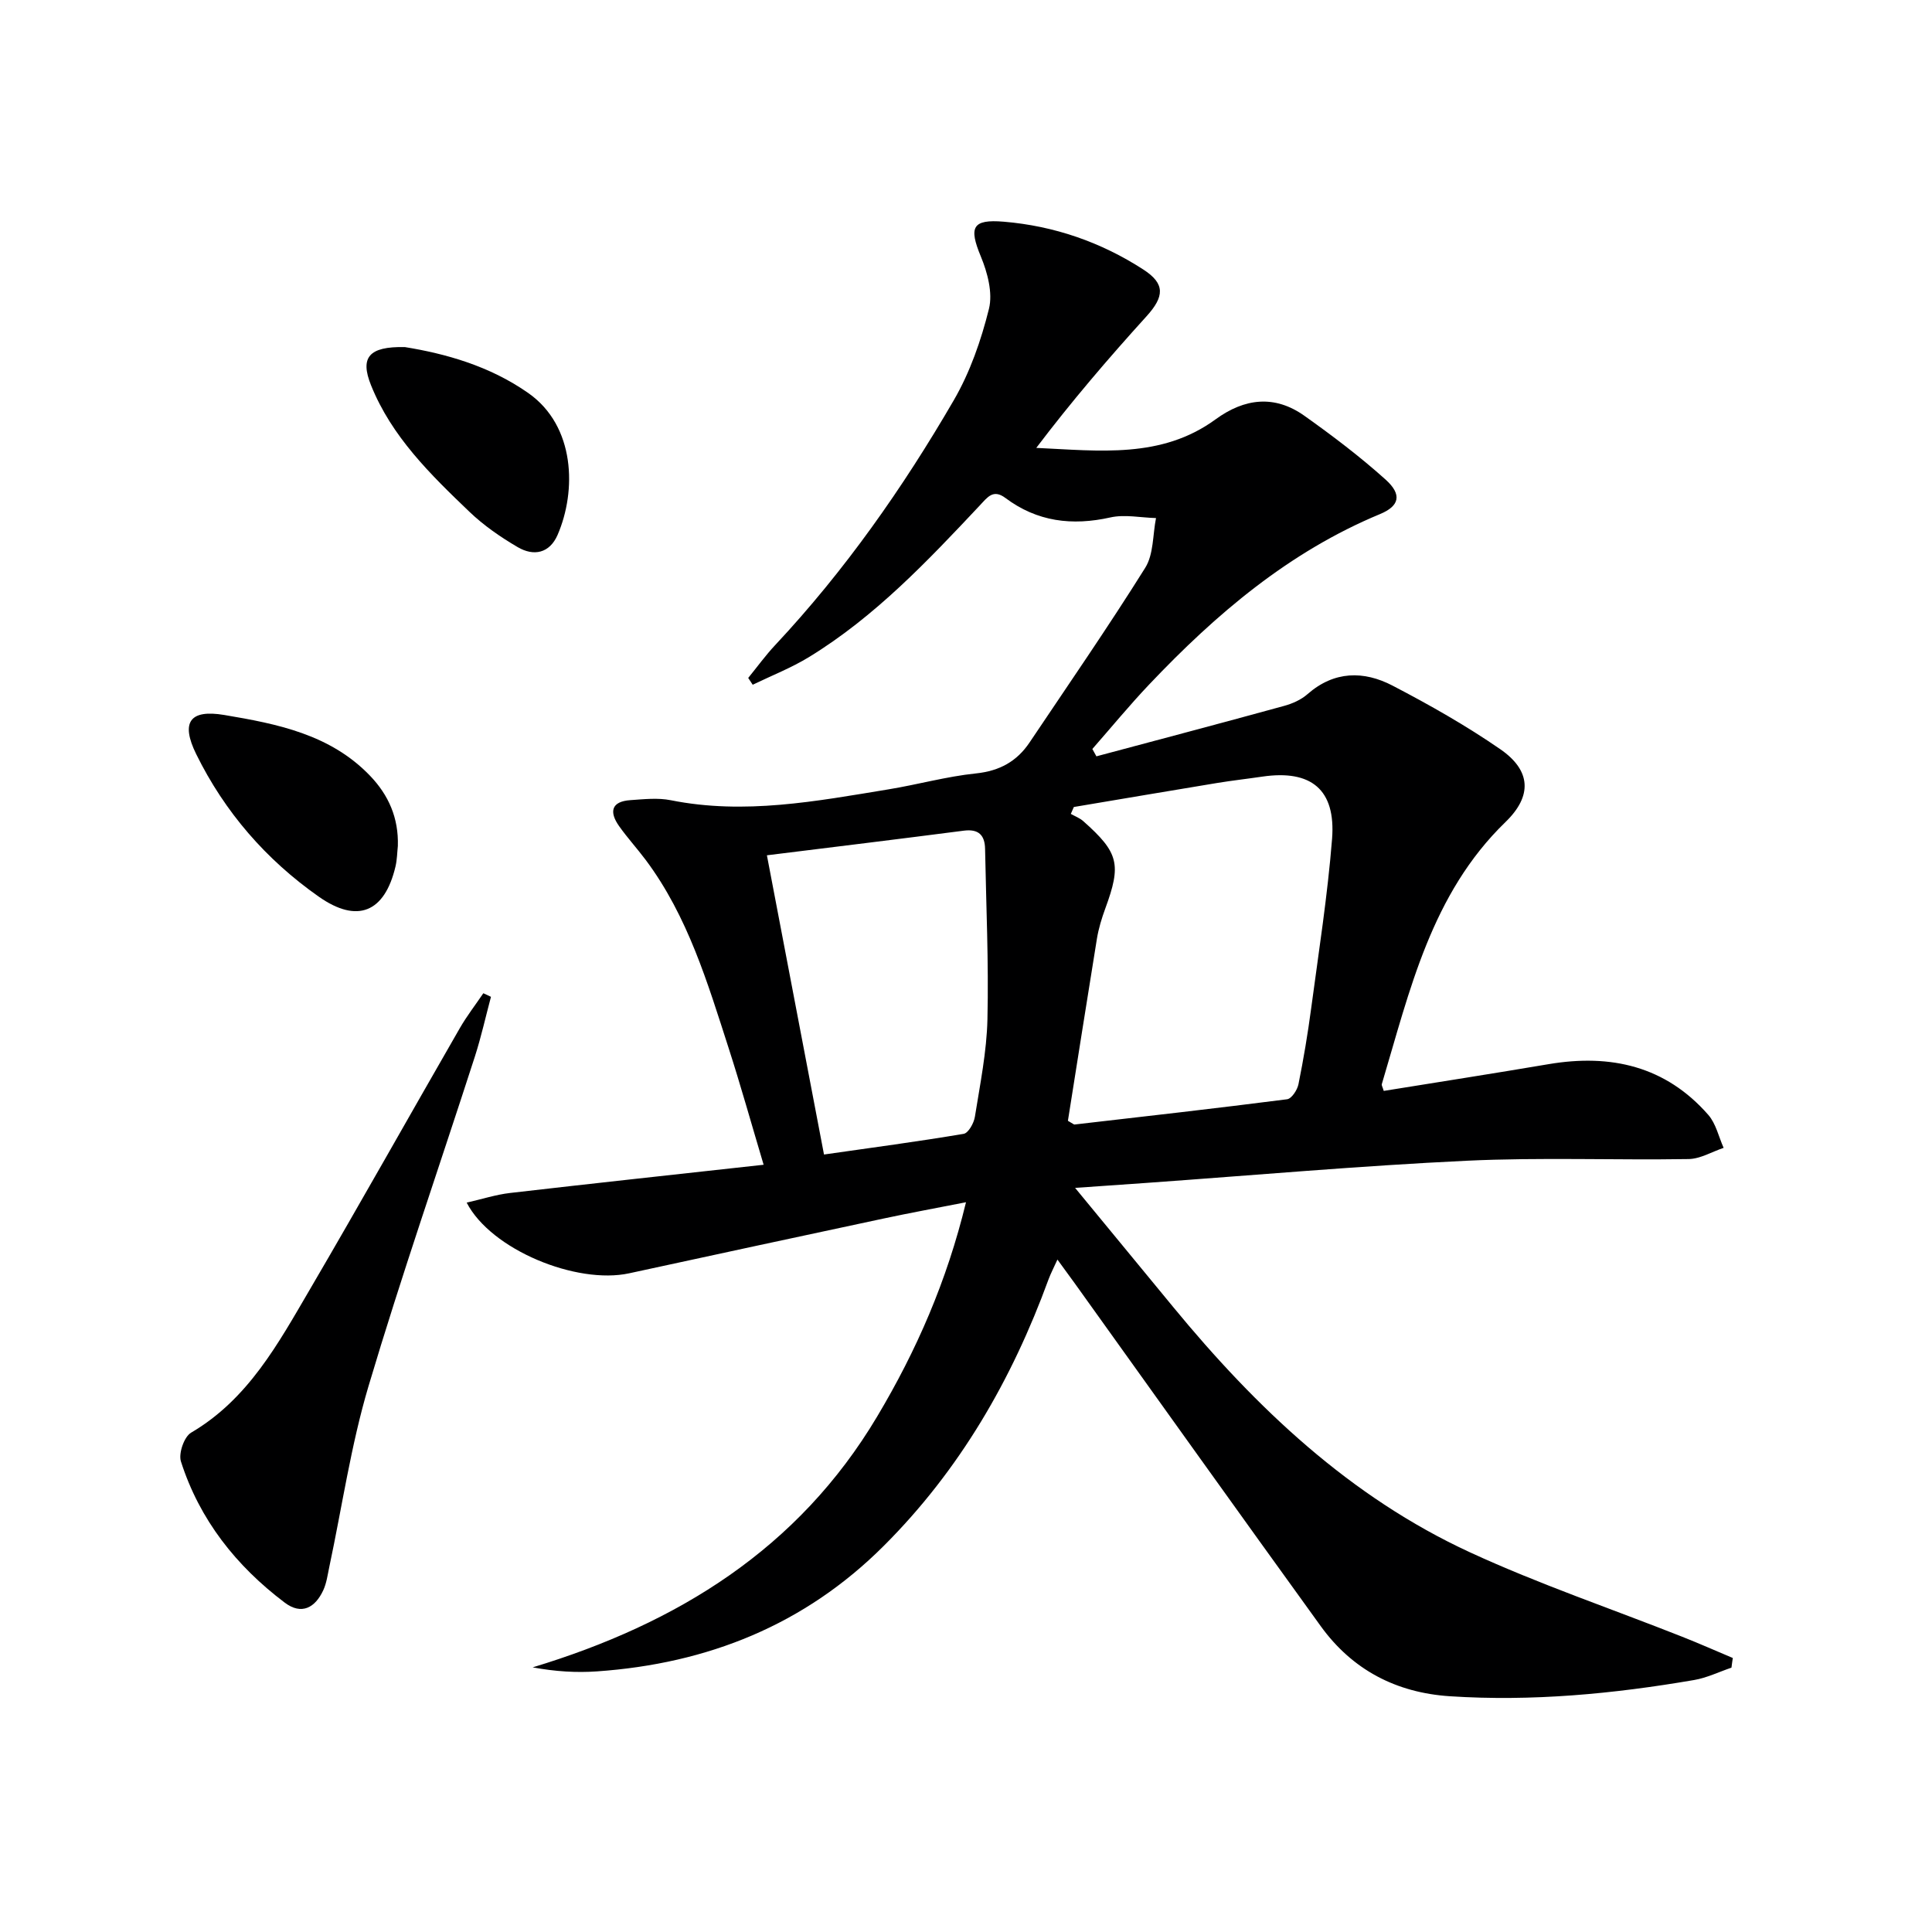
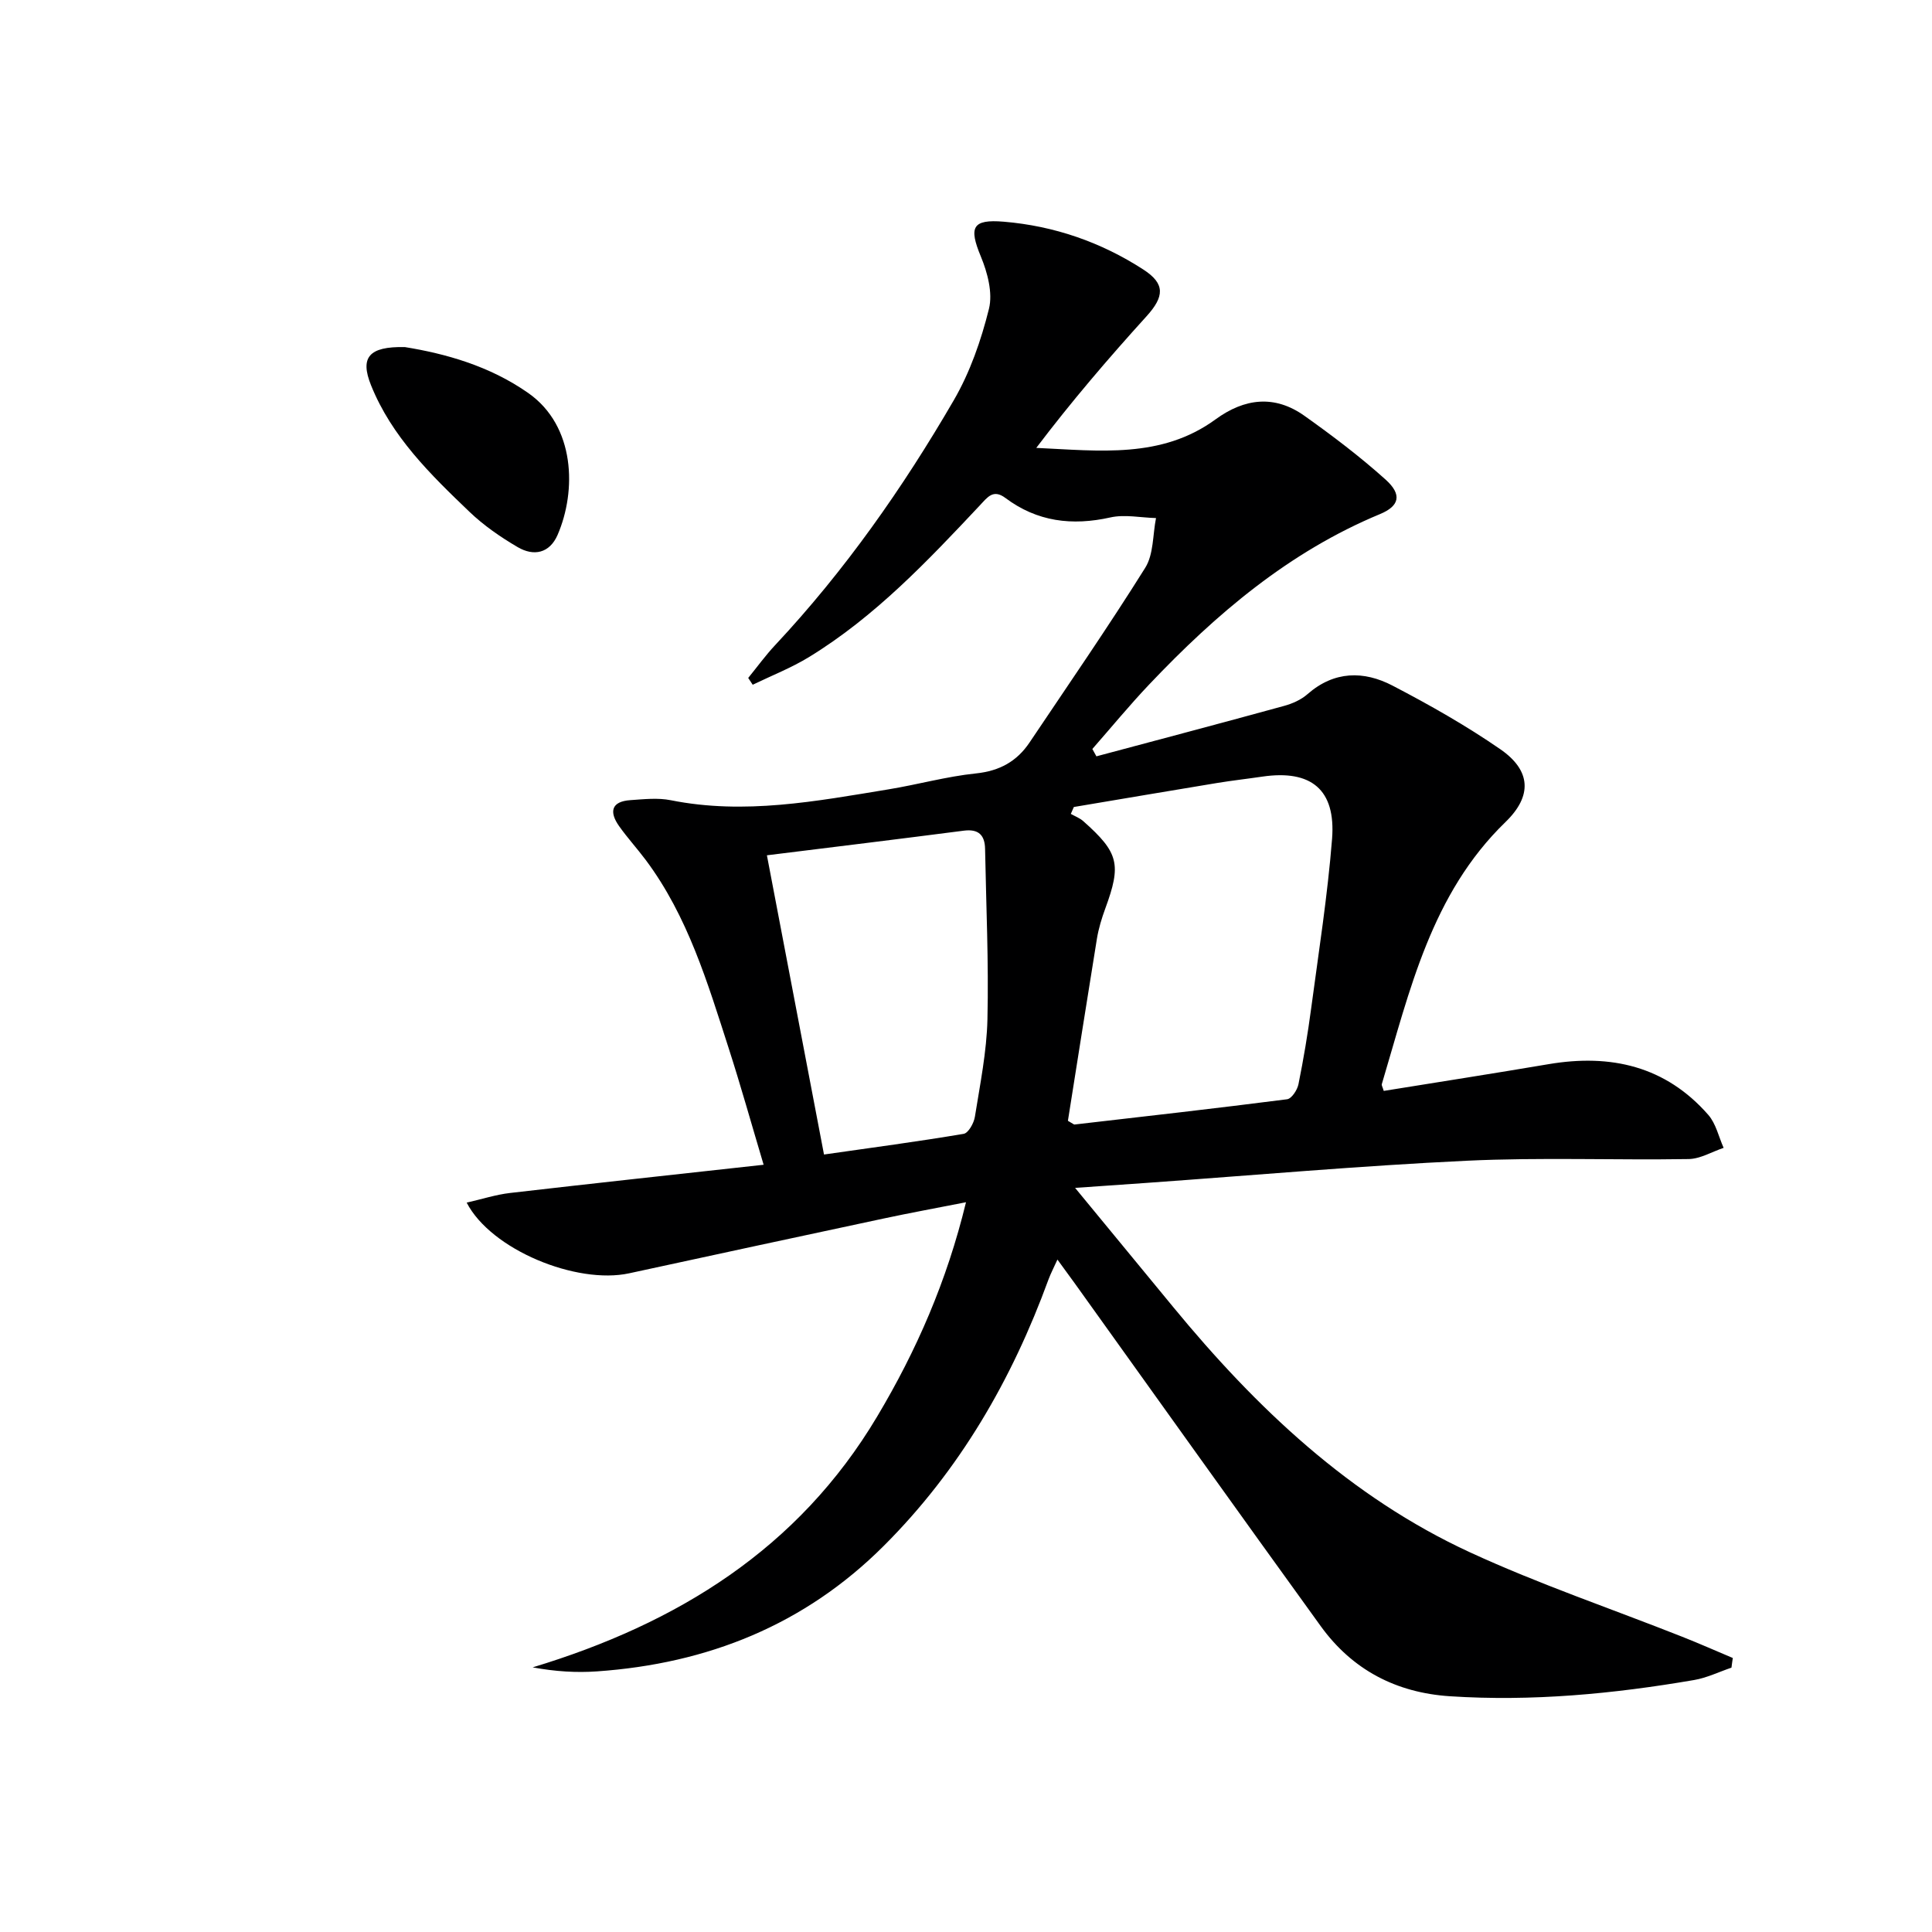
<svg xmlns="http://www.w3.org/2000/svg" enable-background="new 0 0 400 400" viewBox="0 0 400 400">
  <path d="m358.48 345.27c-2.57.87-5.09 2.11-7.73 2.56-16.73 2.87-33.57 4.47-50.57 3.36-11.13-.73-20.19-5.47-26.72-14.49-17.06-23.6-33.97-47.31-50.93-70.98-1.06-1.48-2.14-2.94-3.6-4.94-.74 1.65-1.38 2.85-1.85 4.12-7.57 20.73-18.37 39.44-34.1 55.15-16.42 16.41-36.5 24.39-59.36 25.99-4.28.3-8.61.04-13.34-.83 29.98-9.08 55-24.52 71.33-51.94 8.14-13.65 14.42-28 18.39-44.36-6.05 1.19-11.64 2.21-17.19 3.4-17.52 3.74-35.03 7.51-52.53 11.31-10.9 2.37-28.61-4.86-33.66-14.63 3.17-.72 6.05-1.66 9-2 17.12-1.98 34.26-3.83 52.48-5.84-2.6-8.72-4.76-16.45-7.22-24.08-4.38-13.58-8.46-27.33-17.17-39-1.79-2.39-3.82-4.61-5.54-7.04-2.06-2.92-1.65-5.1 2.35-5.37 2.78-.19 5.68-.52 8.37.02 15.23 3.05 30.13.2 45.05-2.25 6.06-.99 12.02-2.67 18.11-3.3 4.9-.51 8.49-2.49 11.13-6.44 8.05-12 16.27-23.9 23.93-36.14 1.75-2.8 1.54-6.83 2.23-10.29-3.16-.08-6.46-.8-9.45-.13-7.93 1.77-15.16.89-21.73-4.03-2.52-1.89-3.7-.17-5.28 1.52-10.84 11.54-21.73 23.06-35.37 31.41-3.68 2.25-7.77 3.85-11.67 5.74-.31-.47-.62-.94-.93-1.41 1.86-2.28 3.59-4.68 5.6-6.82 14.4-15.39 26.43-32.54 36.97-50.69 3.36-5.79 5.65-12.39 7.27-18.9.82-3.3-.3-7.52-1.68-10.85-2.5-6.03-1.82-7.75 4.75-7.2 10.42.87 20.14 4.23 28.92 9.92 4.55 2.95 4.32 5.59.63 9.67-7.9 8.71-15.55 17.64-22.82 27.24 13.06.6 25.9 2.28 37.11-5.9 6.02-4.4 12.25-5.12 18.41-.74 5.8 4.12 11.51 8.45 16.8 13.2 3.48 3.13 2.85 5.48-1.14 7.14-18.85 7.82-33.97 20.69-47.8 35.28-4.08 4.3-7.86 8.9-11.77 13.36.28.51.56 1.01.84 1.52 12.94-3.46 25.9-6.88 38.82-10.43 1.73-.47 3.55-1.27 4.88-2.44 5.52-4.84 11.65-4.88 17.63-1.76 7.64 3.98 15.2 8.26 22.28 13.15 6.38 4.4 6.68 9.67 1.09 15.08-15.4 14.91-19.81 34.89-25.61 54.26-.08.25.16.6.4 1.41 11.34-1.83 22.76-3.61 34.15-5.54 12.85-2.17 24.21.4 33.05 10.51 1.58 1.81 2.14 4.52 3.17 6.82-2.42.81-4.82 2.28-7.25 2.32-15.33.25-30.68-.38-45.98.35-22.08 1.05-44.11 3.01-66.16 4.58-4.58.33-9.16.64-14.88 1.04 7.25 8.81 13.79 16.74 20.32 24.68 17.2 20.9 36.61 39.32 61.45 50.78 14.29 6.59 29.27 11.67 43.92 17.47 3.52 1.39 6.99 2.93 10.48 4.4-.11.66-.19 1.33-.28 2zm-137.38-113.22c1.08.62 1.23.78 1.36.77 14.68-1.69 29.36-3.35 44.02-5.23.93-.12 2.11-1.91 2.35-3.1 1.05-5.2 1.93-10.44 2.63-15.7 1.56-11.69 3.4-23.36 4.33-35.11.8-10.22-4.33-14.37-14.44-12.89-3.12.46-6.26.81-9.37 1.32-9.89 1.63-19.77 3.31-29.65 4.97-.21.48-.42.96-.63 1.43.87.49 1.85.85 2.58 1.5 7.36 6.53 7.92 8.94 4.56 18.08-.74 2.02-1.38 4.12-1.73 6.23-2.05 12.61-4.02 25.23-6.01 37.73zm-50.5 6.98c9.91-1.42 19.44-2.68 28.91-4.28.98-.16 2.12-2.21 2.33-3.53 1.07-6.72 2.45-13.47 2.6-20.23.27-11.73-.27-23.49-.49-35.23-.05-2.86-1.35-4.17-4.39-3.78-13.44 1.74-26.9 3.38-40.78 5.1 4 20.97 7.85 41.12 11.82 61.95z" fill="#000001" />
-   <path d="m101.65 206.38c-1.1 4.11-2.02 8.28-3.32 12.33-7.35 22.77-15.22 45.38-22.04 68.3-3.63 12.21-5.46 24.94-8.12 37.44-.34 1.62-.56 3.32-1.24 4.79-1.68 3.63-4.5 5.2-7.99 2.56-10.04-7.58-17.62-17.14-21.48-29.22-.53-1.66.66-5.11 2.1-5.96 11.83-6.94 18.03-18.44 24.57-29.61 10.5-17.94 20.67-36.08 31.04-54.09 1.45-2.53 3.26-4.86 4.9-7.28.52.24 1.05.49 1.58.74z" fill="#000001" />
  <path d="m83.83 71.86c8.27 1.34 17.49 3.85 25.58 9.54 9.72 6.84 9.97 20.24 6.04 29.33-1.67 3.85-4.96 4.49-8.28 2.54-3.55-2.08-7.04-4.49-10-7.33-8.05-7.71-16.08-15.54-20.35-26.17-2.31-5.74-.51-8.07 7.01-7.91z" fill="#000001" />
-   <path d="m82.37 175.16c-.14 1.29-.15 2.81-.49 4.25-2.25 9.52-7.91 11.84-15.89 6.23-10.92-7.67-19.47-17.52-25.37-29.51-3.23-6.57-1.36-9.31 5.82-8.1 10.96 1.84 21.95 4.01 30.17 12.58 3.84 4 5.94 8.73 5.76 14.55z" fill="#000001" />
+   <path d="m82.37 175.16z" fill="#000001" />
</svg>